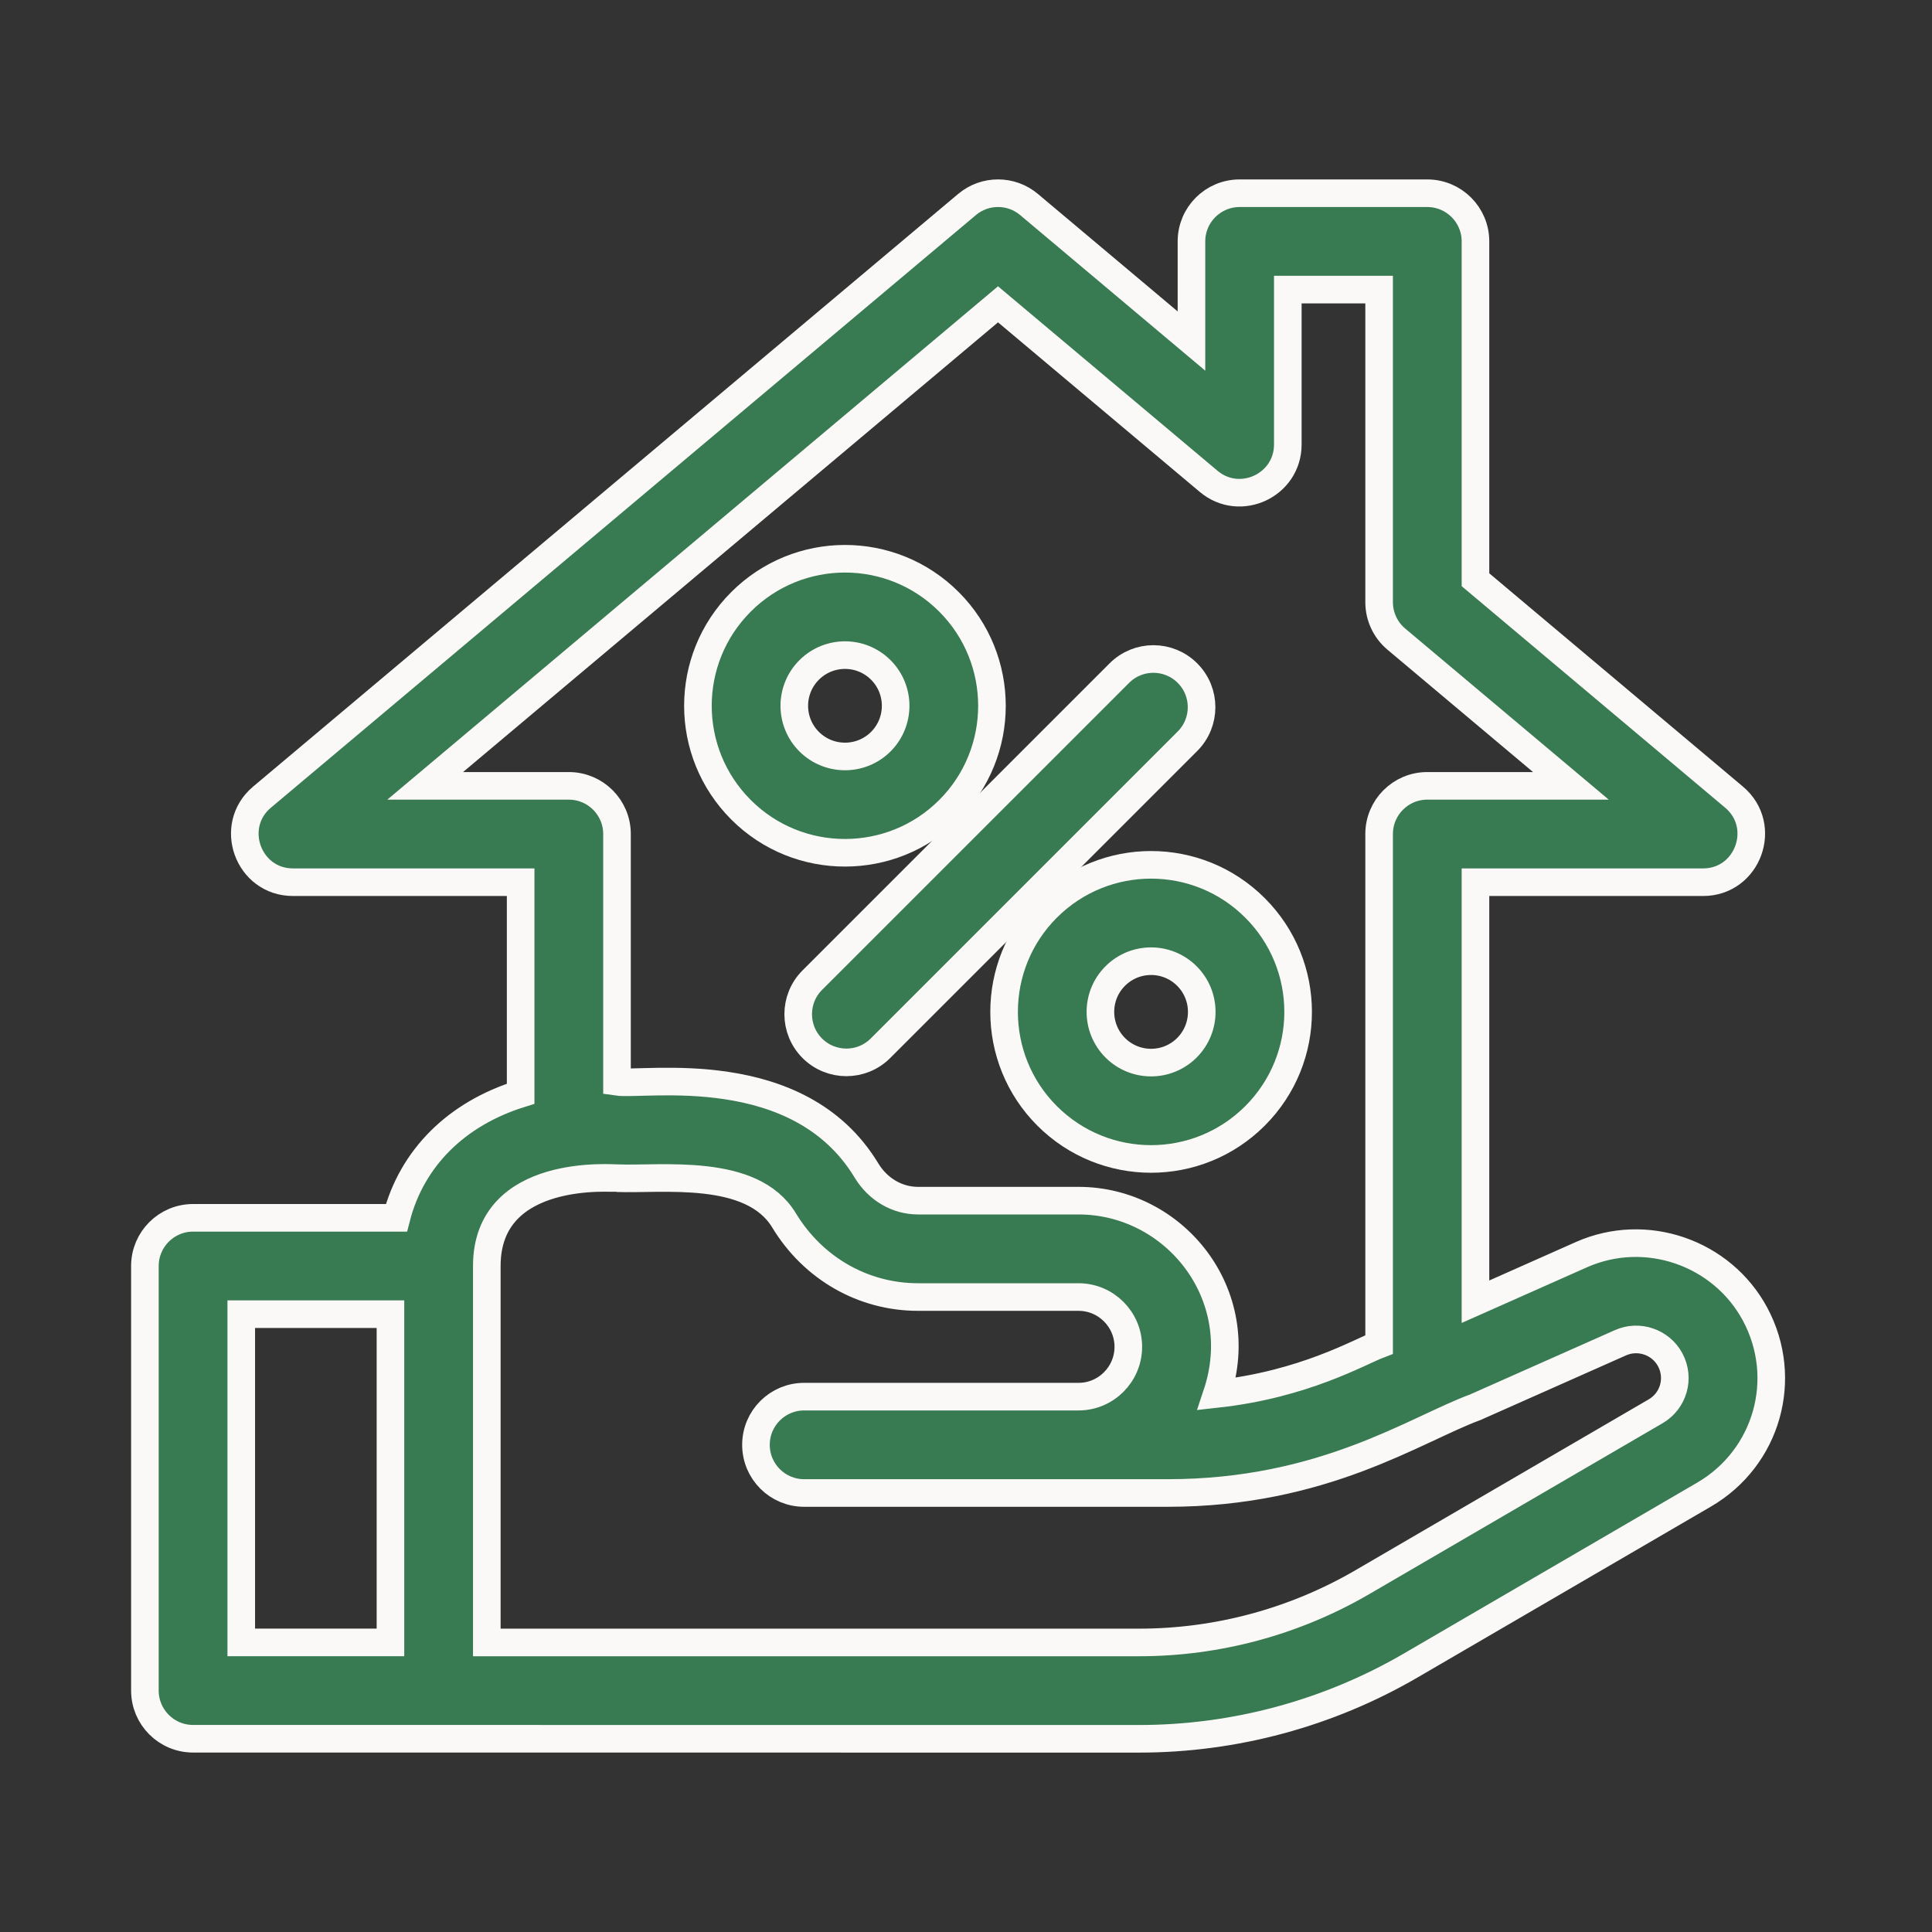
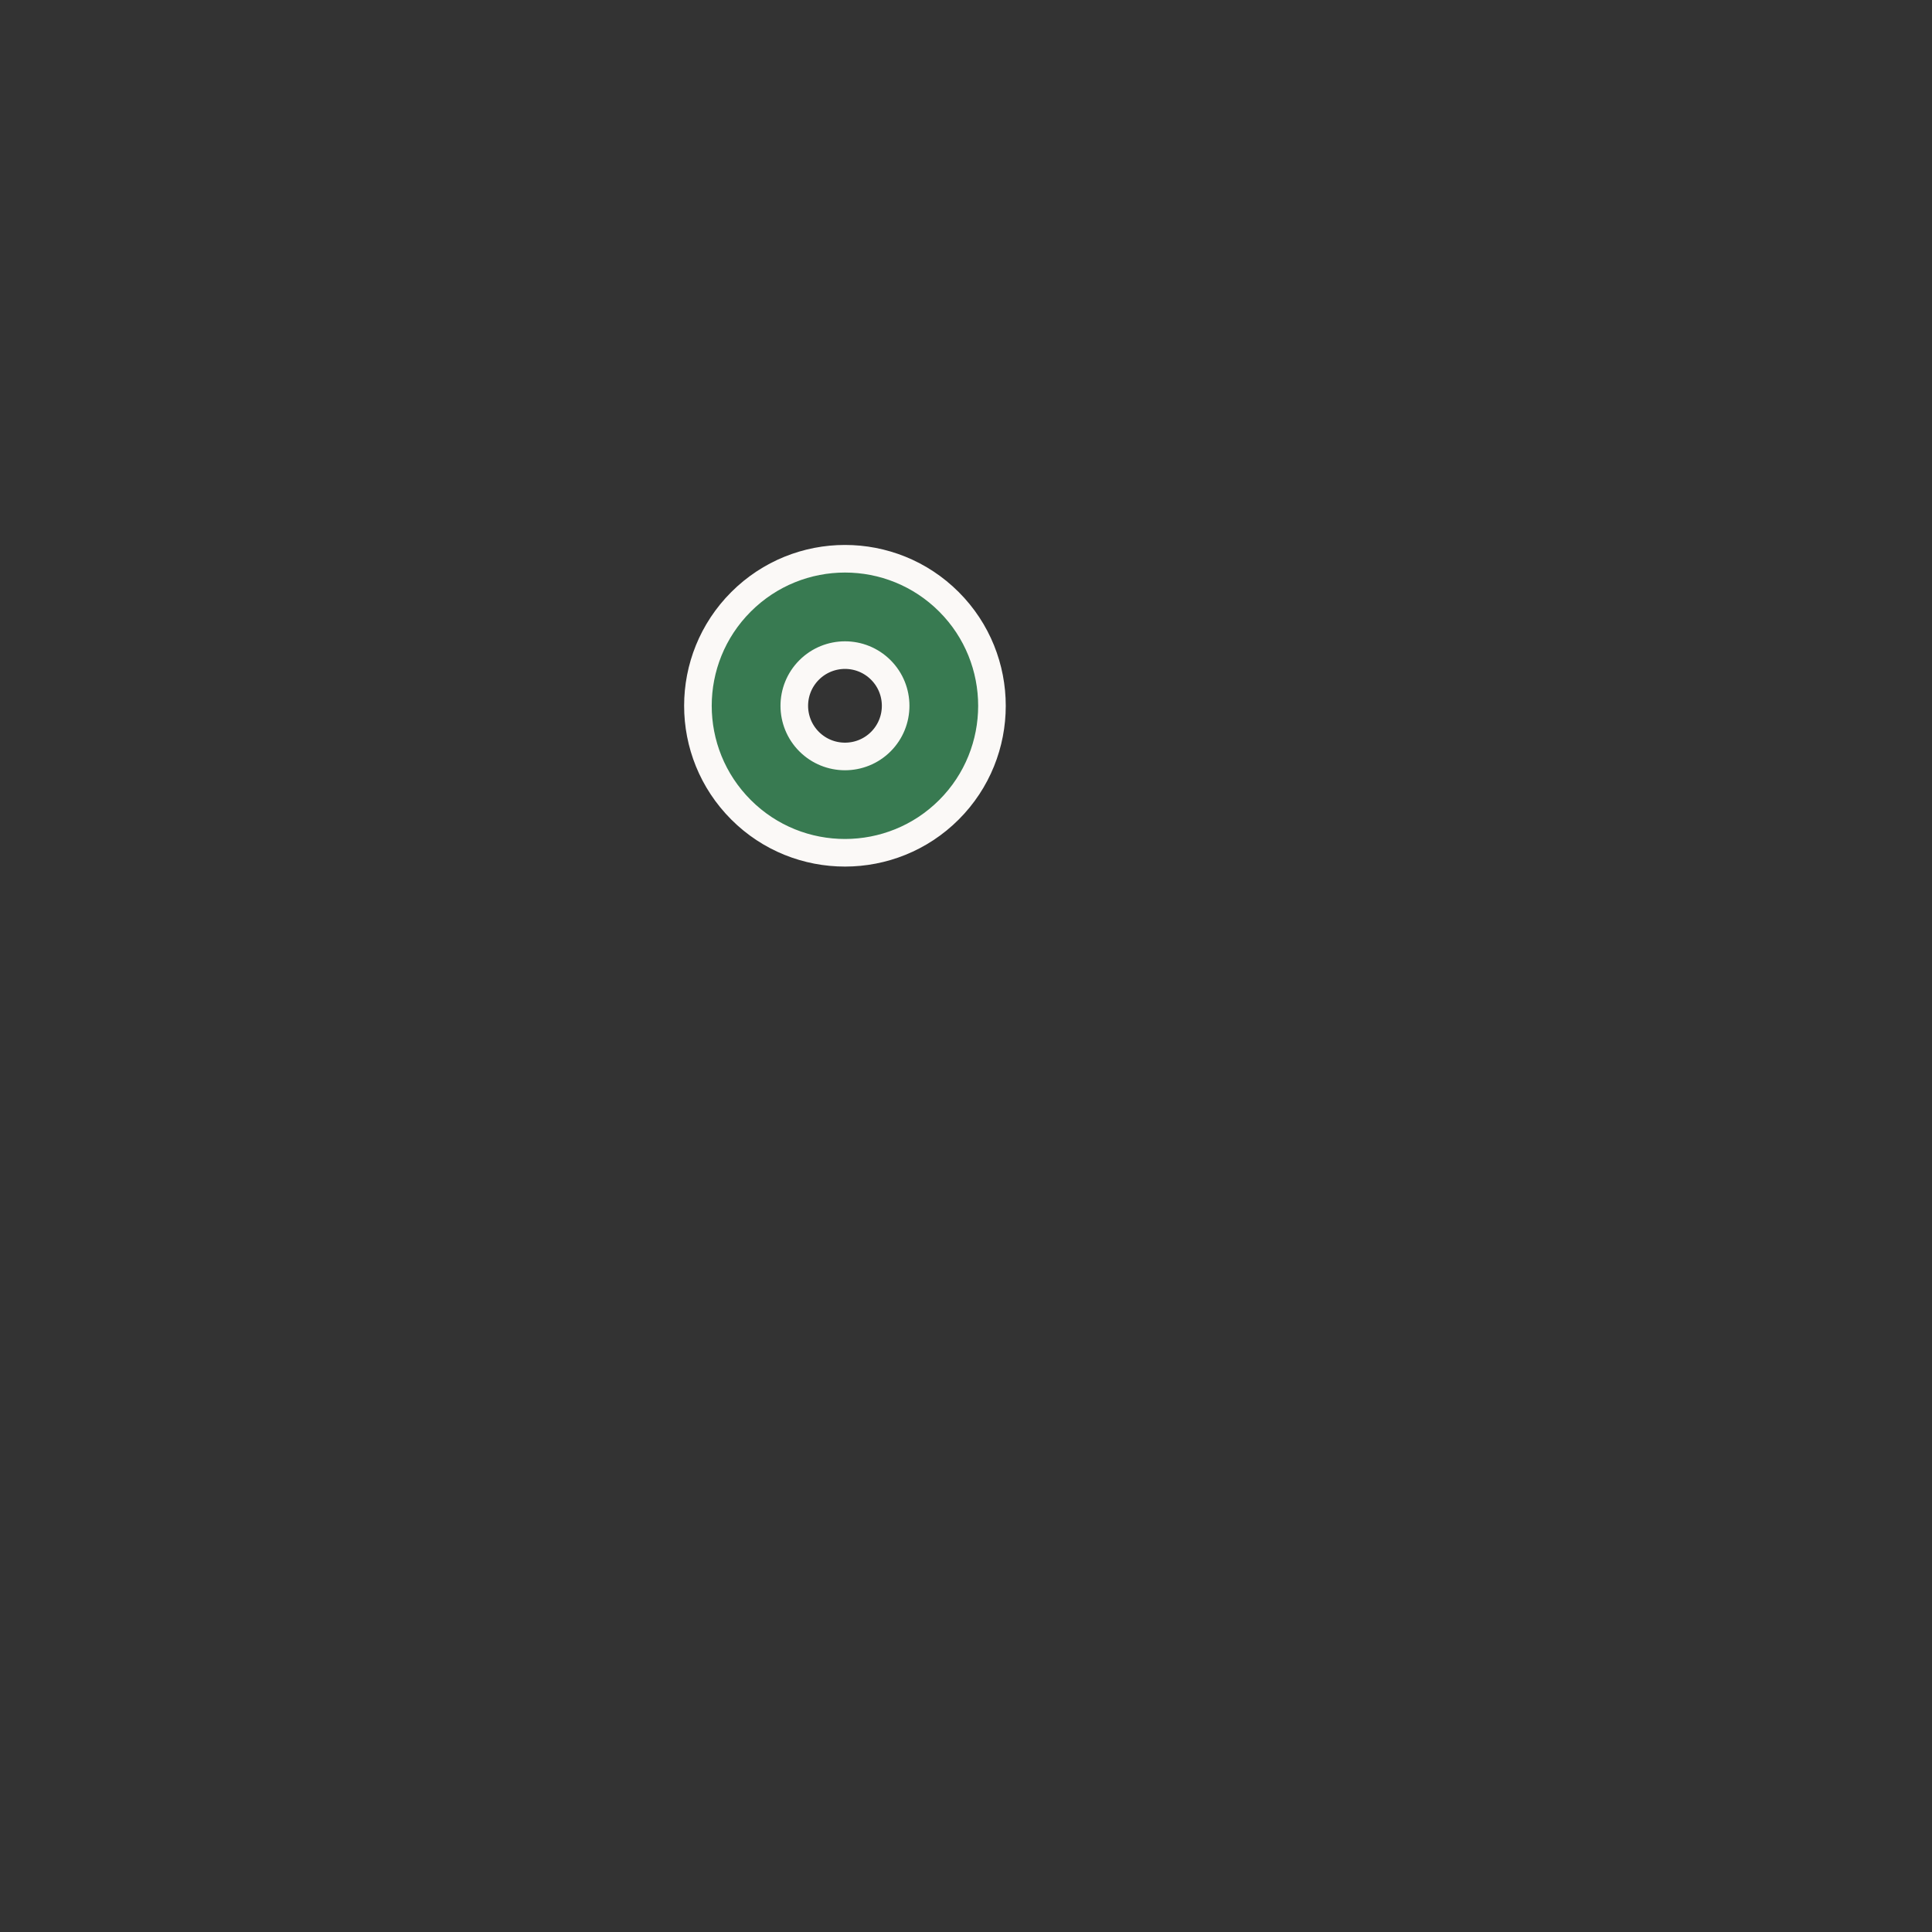
<svg xmlns="http://www.w3.org/2000/svg" width="70px" height="70px" viewBox="0 0 70 70" version="1.1">
  <rect x="0" y="0" width="70" height="70" fill="#333333" stroke="none" />
  <title>icon-03</title>
  <g id="Magdalenka" stroke="none" stroke-width="1" fill="none" fill-rule="evenodd">
    <g id="Group-24">
-       <rect id="Rectangle-Copy-12" x="0" y="0" width="70" height="70" />
      <g id="loan" transform="translate(5.25, 7)" fill="#387A51" fill-rule="nonzero" stroke="#FBF9F7">
        <path d="M29.132,22.34 C31.21,20.263 31.21,16.883 29.132,14.805 C27.052,12.725 23.682,12.724 21.599,14.805 C19.517,16.886 19.516,20.257 21.599,22.34 C23.683,24.424 27.062,24.41 29.132,22.34 Z M24.067,17.274 C24.783,16.559 25.945,16.555 26.664,17.274 C27.38,17.99 27.38,19.155 26.664,19.871 C25.948,20.587 24.784,20.587 24.067,19.871 C23.351,19.156 23.348,17.993 24.067,17.274 Z" id="Shape" />
-         <path d="M32.688,25.896 C30.611,27.973 30.611,31.352 32.688,33.43 C34.773,35.514 38.144,35.509 40.222,33.43 C42.307,31.345 42.302,27.974 40.222,25.896 C38.147,23.819 34.776,23.809 32.688,25.896 L32.688,25.896 Z M37.754,30.962 C37.037,31.679 35.875,31.679 35.157,30.962 C34.441,30.244 34.441,29.08 35.157,28.364 C35.874,27.647 37.036,27.646 37.754,28.364 C38.469,29.08 38.473,30.242 37.754,30.962 Z" id="Shape" />
-         <path d="M24.181,30.981 C24.863,31.662 25.968,31.663 26.65,30.981 L37.774,19.857 C38.456,19.175 38.456,18.07 37.774,17.388 C37.092,16.706 35.987,16.706 35.306,17.388 L24.181,28.512 C23.5,29.194 23.5,30.299 24.181,30.981 Z" id="Path" />
-         <path d="M58.341,40.616 C57.144,38.385 54.387,37.42 52.047,38.459 L48.209,40.164 L48.209,24.964 L56.456,24.964 C58.081,24.964 58.823,22.929 57.578,21.882 L48.209,14.005 L48.209,1.746 C48.209,0.782 47.426,0.001 46.463,0.001 L39.665,0.001 C38.7,0.001 37.919,0.782 37.919,1.746 L37.919,5.357 L32.033,0.409 C31.385,-0.136 30.437,-0.136 29.788,0.409 L4.243,21.882 C3,22.927 3.739,24.964 5.366,24.964 L13.614,24.964 L13.614,32.628 C11.291,33.351 9.67,34.955 9.113,37.124 L1.746,37.124 C0.782,37.124 0,37.906 0,38.869 L0,54.252 C0,55.217 0.782,55.998 1.746,55.998 C4.266,55.998 34.811,56 36.025,56 C39.479,56 42.881,55.081 45.866,53.342 L56.492,47.152 C58.779,45.819 59.59,42.949 58.341,40.616 L58.341,40.616 Z M10.155,21.473 L30.91,4.026 L38.542,10.44 C39.675,11.393 41.41,10.585 41.41,9.104 L41.41,3.492 L44.718,3.492 L44.718,14.819 C44.718,15.334 44.946,15.823 45.34,16.155 L51.667,21.473 L46.463,21.473 C45.498,21.473 44.718,22.255 44.718,23.218 L44.718,41.713 C43.99,41.99 42.004,43.156 38.84,43.505 C40.042,39.898 37.301,36.502 33.827,36.502 L28.011,36.502 C27.257,36.502 26.557,36.093 26.142,35.406 C23.683,31.341 18.11,32.344 17.105,32.197 L17.105,23.218 C17.105,22.255 16.323,21.473 15.359,21.473 L10.155,21.473 Z M3.491,40.615 L8.897,40.615 L8.897,52.507 L3.491,52.507 L3.491,40.615 Z M53.464,41.65 C54.129,41.354 54.919,41.625 55.264,42.266 C55.621,42.933 55.39,43.754 54.735,44.135 L44.109,50.326 C41.657,51.754 38.862,52.509 36.025,52.509 L12.388,52.509 L12.388,38.869 C12.388,35.261 17.034,35.701 17.105,35.688 C18.74,35.75 21.99,35.289 23.156,37.214 C24.209,38.954 26.024,39.994 28.011,39.994 L33.827,39.994 C34.822,39.994 35.631,40.804 35.631,41.798 C35.631,42.793 34.822,43.603 33.827,43.603 L23.885,43.603 C22.927,43.603 22.14,44.379 22.14,45.349 C22.14,46.314 22.922,47.094 23.885,47.094 L37.057,47.094 C42.707,47.094 46.008,44.798 48.209,43.984 L53.464,41.65 Z" id="Shape" />
      </g>
    </g>
  </g>
</svg>